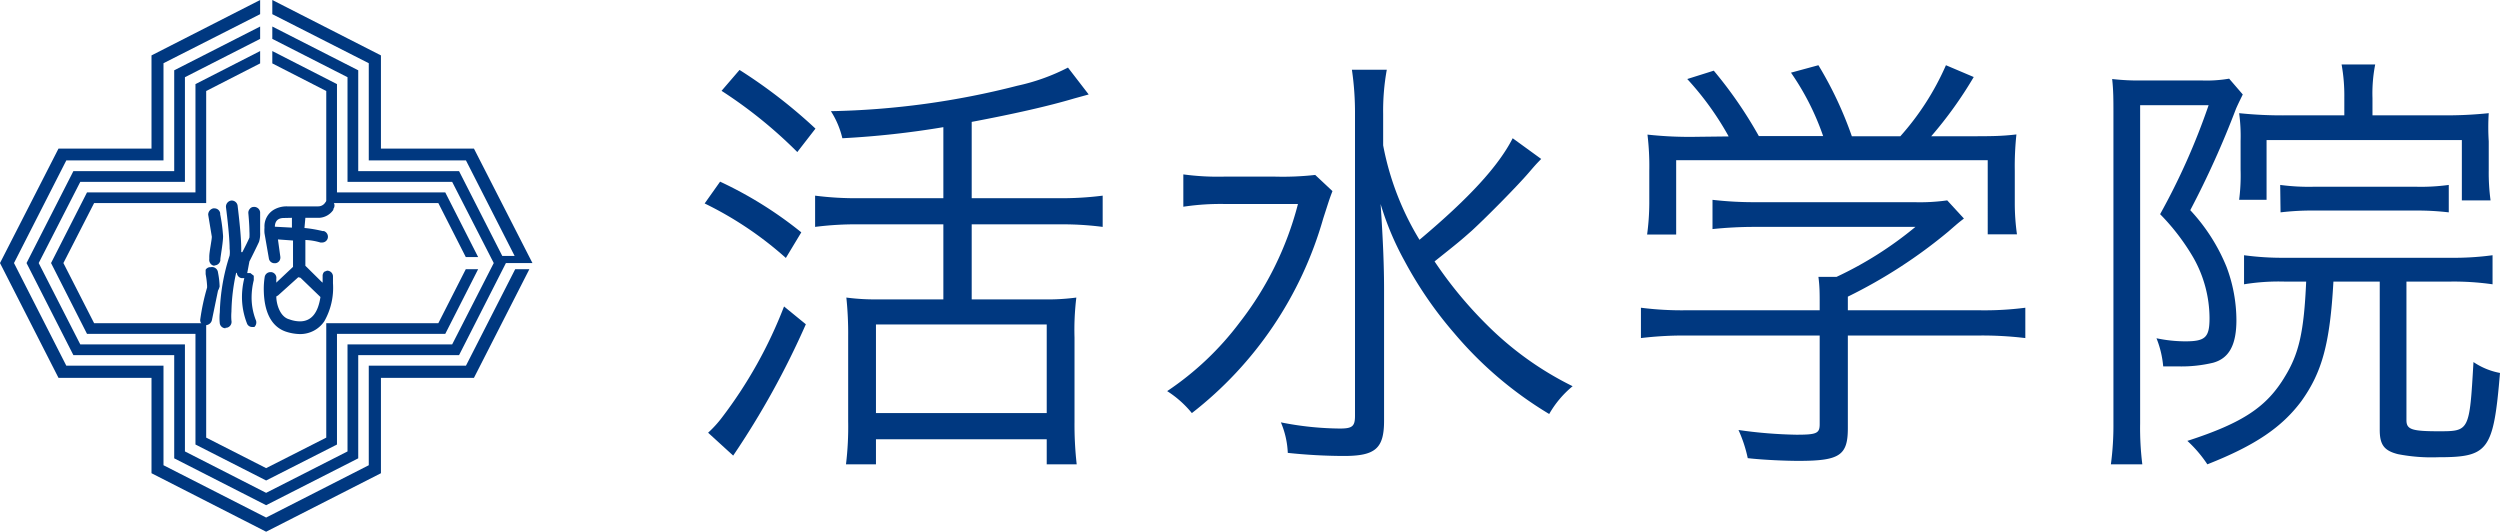
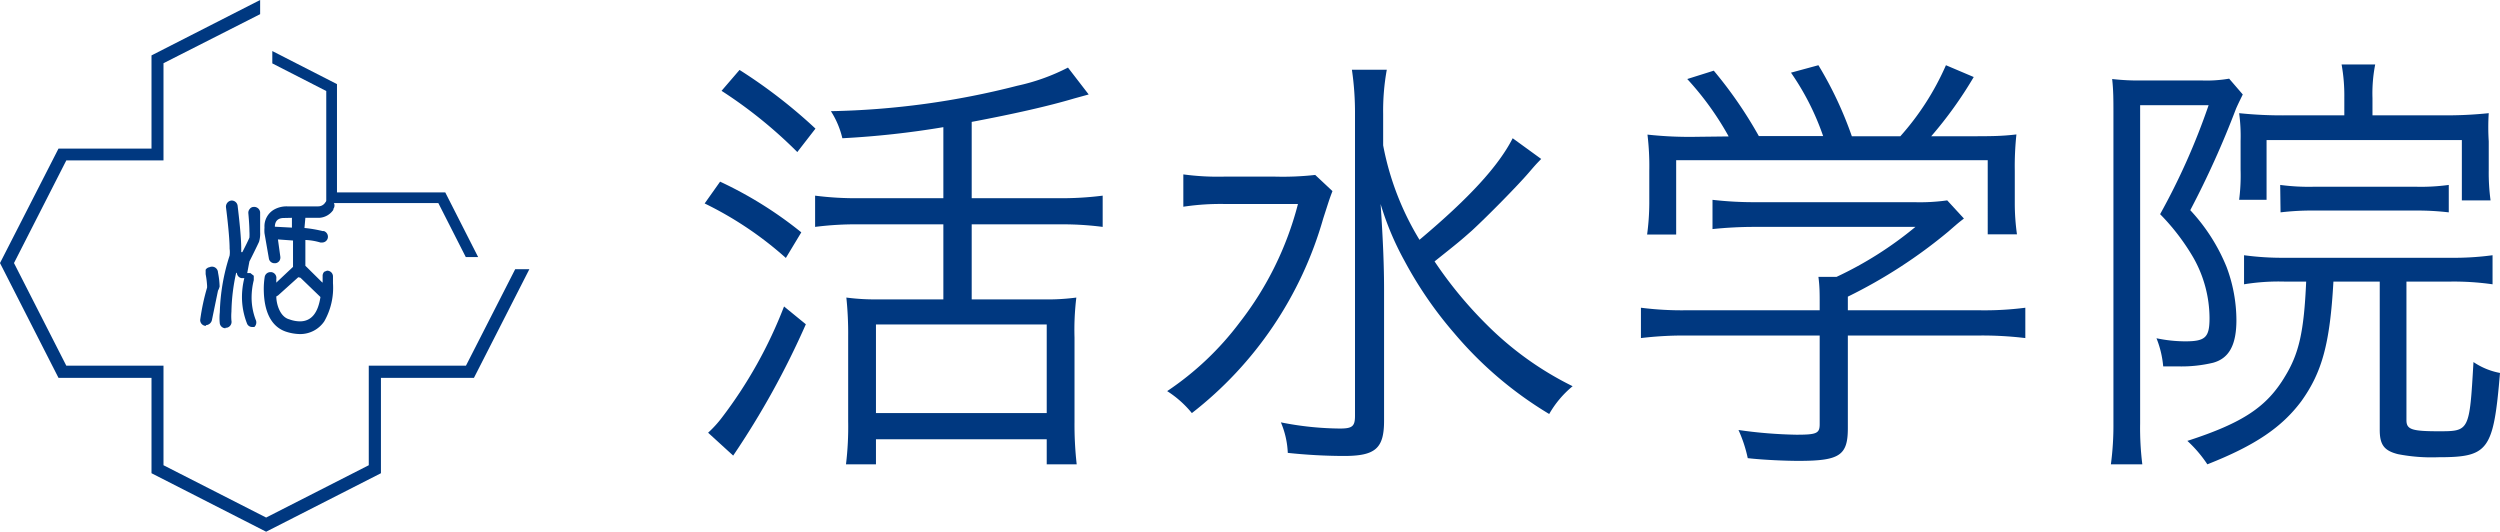
<svg xmlns="http://www.w3.org/2000/svg" viewBox="0 0 137.62 29.27">
  <defs>
    <style>.cls-1{isolation:isolate;}.cls-2{fill:#003880;}.cls-3{mix-blend-mode:multiply;}</style>
  </defs>
  <g class="cls-1">
    <g id="レイヤー_2" data-name="レイヤー 2">
      <g id="レイヤー_1-2" data-name="レイヤー 1">
        <path class="cls-2" d="M39.64,10a21.69,21.69,0,0,1,4.47,2.79l-.85,1.41a19.5,19.5,0,0,0-4.47-3Zm4.72,7.85a45.79,45.79,0,0,1-4,7.23l-1.38-1.26a6.2,6.2,0,0,0,.75-.82,24.72,24.72,0,0,0,3.43-6.13Zm-3.65-14a28.42,28.42,0,0,1,4.18,3.23l-1,1.29A25.28,25.28,0,0,0,39.72,5ZM51.93,7a48.83,48.83,0,0,1-5.56.61,4.78,4.78,0,0,0-.63-1.49A44.49,44.49,0,0,0,56,4.72a11.25,11.25,0,0,0,2.79-1L59.93,5.2l-.8.22c-1.41.42-3.31.85-5.64,1.29v4.2h4.74a17.69,17.69,0,0,0,2.47-.14v1.72a17.44,17.44,0,0,0-2.47-.14H53.49v4.13h3.89a12.07,12.07,0,0,0,1.87-.1,14.72,14.72,0,0,0-.1,2.21v4.62a19.37,19.37,0,0,0,.12,2.35H57.62V24.18h-9.4v1.38H46.57a17.23,17.23,0,0,0,.12-2.38V18.52a19,19,0,0,0-.1-2.14,12.08,12.08,0,0,0,1.77.1h3.57V12.35H47.32a17.61,17.61,0,0,0-2.45.14V10.77a17.38,17.38,0,0,0,2.45.14h4.61ZM48.22,22.74h9.4V17.86h-9.4Z" />
        <path class="cls-2" d="M73.35,10.52c-.19.49-.21.59-.51,1.51a20.75,20.75,0,0,1-7.23,10.71,5.67,5.67,0,0,0-1.36-1.21,16.35,16.35,0,0,0,4-3.79,17.87,17.87,0,0,0,3.2-6.51h-4a13.67,13.67,0,0,0-2.31.15V9.6a14.16,14.16,0,0,0,2.35.12h2.6a16.19,16.19,0,0,0,2.31-.09ZM84.84,8.75c-.31.32-.31.32-.68.75-.58.68-2.23,2.36-3.13,3.19-.68.6-.68.6-2.06,1.7a22.58,22.58,0,0,0,2.86,3.47,17.78,17.78,0,0,0,4.74,3.4,5.54,5.54,0,0,0-1.29,1.53,20.87,20.87,0,0,1-5.22-4.44,21.77,21.77,0,0,1-2.75-4A15.87,15.87,0,0,1,76,11.23c.14,2.11.19,3.45.19,4.74v7.19c0,1.53-.48,1.94-2.21,1.94a30,30,0,0,1-3.09-.17,4.79,4.79,0,0,0-.38-1.68,17.15,17.15,0,0,0,3.25.34c.68,0,.83-.12.83-.7V6.3a16.29,16.29,0,0,0-.17-2.46h1.92a12.65,12.65,0,0,0-.2,2.43V8a15.5,15.5,0,0,0,2,5.2c2.75-2.31,4.35-4.06,5.13-5.59Z" />
        <path class="cls-2" d="M101.72,23.57c0,1.51-.46,1.8-2.72,1.8-.68,0-1.94-.05-2.79-.15a7.41,7.41,0,0,0-.51-1.55,25.14,25.14,0,0,0,3.18.26c1.12,0,1.29-.07,1.29-.58V18.47H92.88a19.86,19.86,0,0,0-2.55.14V16.94a17.79,17.79,0,0,0,2.53.14h7.31v-.41c0-.49,0-.92-.07-1.43h1a20.21,20.21,0,0,0,4.34-2.75H96.57a22.4,22.4,0,0,0-2.3.12V11a20,20,0,0,0,2.35.13h8.77a10.72,10.72,0,0,0,1.8-.1l.92,1c-.31.24-.31.24-.85.71a27.65,27.65,0,0,1-5.54,3.59v.75h7.22a17.55,17.55,0,0,0,2.55-.14v1.67a19.82,19.82,0,0,0-2.58-.14h-7.19ZM95.16,7.51a16.32,16.32,0,0,0-2.28-3.16l1.46-.46a23.35,23.35,0,0,1,2.48,3.6h3.54A14.24,14.24,0,0,0,98.59,4l1.51-.41a20.64,20.64,0,0,1,1.84,3.91h2.67a14.73,14.73,0,0,0,2.51-3.91l1.53.65a22.26,22.26,0,0,1-2.34,3.26h1.9c1.41,0,1.94,0,2.79-.1a16.48,16.48,0,0,0-.09,2v1.8a12.25,12.25,0,0,0,.12,1.7h-1.61V8.82H92.27v4.09h-1.6a13.34,13.34,0,0,0,.12-1.7V9.41a14.5,14.5,0,0,0-.1-2,21.36,21.36,0,0,0,2.77.12Z" />
        <path class="cls-2" d="M116.34,6.2c0-.66,0-1.24-.07-1.85a12.68,12.68,0,0,0,1.63.08h3.32a7.34,7.34,0,0,0,1.49-.1l.75.87c-.07.15-.22.44-.37.78a50.49,50.49,0,0,1-2.52,5.59,10.2,10.2,0,0,1,2,3.13,8.4,8.4,0,0,1,.54,2.92c0,1.38-.41,2.11-1.29,2.35a7.48,7.48,0,0,1-1.89.2c-.22,0-.42,0-.85,0a5.43,5.43,0,0,0-.37-1.55,7.75,7.75,0,0,0,1.58.17c1.12,0,1.34-.22,1.34-1.29a6.8,6.8,0,0,0-.88-3.3,12,12,0,0,0-1.84-2.41,37,37,0,0,0,2.67-6h-3.77V23.3a16.28,16.28,0,0,0,.12,2.26H116.2a16.15,16.15,0,0,0,.14-2.26Zm9.4,9.3a11.85,11.85,0,0,0-2.21.15v-1.6a15.64,15.64,0,0,0,2.24.14h9.13a15.71,15.71,0,0,0,2.31-.14v1.6a15.14,15.14,0,0,0-2.31-.15h-2.43v7.63c0,.51.29.61,1.77.61,1.7,0,1.7,0,1.92-3.81a3.84,3.84,0,0,0,1.46.6c-.36,4.28-.63,4.64-3.4,4.64A9.69,9.69,0,0,1,132,25c-.75-.19-1-.51-1-1.33V15.5h-2.55c-.19,3.43-.63,5-1.77,6.59-1.07,1.43-2.53,2.43-5.17,3.47a6.92,6.92,0,0,0-1.1-1.29c3.09-1,4.38-1.89,5.37-3.54.78-1.27,1.05-2.48,1.17-5.23Zm3.31-10.12a9.65,9.65,0,0,0-.15-1.83h1.85a8.26,8.26,0,0,0-.15,1.85v.95h4.11A22.4,22.4,0,0,0,137,6.23,12.15,12.15,0,0,0,137,7.78v1.6a11.41,11.41,0,0,0,.1,1.65h-1.58V7.71H124.77V11h-1.51a10.6,10.6,0,0,0,.08-1.66V7.76a9.31,9.31,0,0,0-.08-1.53,22.93,22.93,0,0,0,2.58.12h3.21Zm-3.53,4.8a11.91,11.91,0,0,0,1.85.1H133a11.3,11.3,0,0,0,1.8-.1v1.51a14.92,14.92,0,0,0-1.8-.1h-5.63a14.63,14.63,0,0,0-1.83.1Z" />
        <g class="cls-3">
-           <path class="cls-2" d="M11.8,14.63h0a.3.3,0,0,1-.22-.13.34.34,0,0,1-.06-.24l0-.13c0-.27.14-.91.14-1.1l-.2-1.21a.36.36,0,0,1,.28-.35h.06a.32.32,0,0,1,.32.26v.06A9.12,9.12,0,0,1,12.28,13c0,.32-.12,1-.15,1.26v.08a.33.33,0,0,1-.32.27" />
-           <path class="cls-2" d="M11.34,17.94a.32.32,0,0,1-.32-.33,12,12,0,0,1,.38-1.78v-.1a4.76,4.76,0,0,0-.08-.64l0-.24a.3.3,0,0,1,.21-.14h.06A.33.33,0,0,1,12,15a4.54,4.54,0,0,1,.09.77A.94.94,0,0,1,12,16l-.33,1.6a.36.36,0,0,1-.34.3" />
+           <path class="cls-2" d="M11.34,17.94a.32.32,0,0,1-.32-.33,12,12,0,0,1,.38-1.78v-.1a4.76,4.76,0,0,0-.08-.64l0-.24a.3.3,0,0,1,.21-.14A.33.33,0,0,1,12,15a4.54,4.54,0,0,1,.09.77A.94.94,0,0,1,12,16l-.33,1.6a.36.36,0,0,1-.34.3" />
          <path class="cls-2" d="M12.41,18.07a.32.32,0,0,1-.31-.26,2.88,2.88,0,0,1,0-.62,11,11,0,0,1,.54-3.12,1.42,1.42,0,0,0,0-.38c0-.76-.2-2.27-.2-2.28a.34.34,0,0,1,.29-.37h0a.33.33,0,0,1,.35.28c.07.59.2,1.7.2,2.37v.19h.06c.15-.29.34-.67.39-.8a2.74,2.74,0,0,0,0-.35c0-.38-.06-1-.06-1a.32.32,0,0,1,.08-.23.27.27,0,0,1,.22-.11.33.33,0,0,1,.35.29c0,.13,0,.68,0,1.05v.05a1.54,1.54,0,0,1-.06.53c-.1.22-.43.89-.53,1.08l-.12.64.08,0h.09l.19.15,0,.24a4,4,0,0,0-.12,1,3.48,3.48,0,0,0,.22,1.17A.34.34,0,0,1,14,18l-.12,0a.3.3,0,0,1-.29-.21,4,4,0,0,1-.27-1.41,4.35,4.35,0,0,1,.13-1.07v0h-.16a.31.31,0,0,1-.25-.29H13a10.53,10.53,0,0,0-.26,2.14,2.93,2.93,0,0,0,0,.49.33.33,0,0,1-.25.39h-.07" />
          <path class="cls-2" d="M16.51,18.39h0a2.64,2.64,0,0,1-.79-.14c-1.16-.41-1.19-1.86-1.2-2.31a4.33,4.33,0,0,1,.05-.69.32.32,0,0,1,.32-.27h.05a.32.32,0,0,1,.27.37l0,.13v.08l.05-.05.87-.82V13.24l-.83-.06.13.94a.34.34,0,0,1-.05.24.32.32,0,0,1-.21.13h-.06a.31.31,0,0,1-.31-.27l-.24-1.38a1.8,1.8,0,0,1,0-.31,1.06,1.06,0,0,1,.54-1,1.4,1.4,0,0,1,.7-.17h1.72a.46.46,0,0,0,.39-.22A.36.36,0,0,1,18.1,11l.17.05a.33.33,0,0,1,.14.22.31.31,0,0,1-.06.23h0l0,.05a1,1,0,0,1-.77.44h-.77l-.05.56a7,7,0,0,1,1,.17l.07,0a.33.33,0,0,1,.21.4.32.32,0,0,1-.31.23l-.09,0a3.32,3.32,0,0,0-.83-.14v1.42l.89.88.06.05v-.36a.32.32,0,0,1,.09-.24L18,14.9h0a.32.32,0,0,1,.33.31c0,.13,0,.25,0,.38a3.73,3.73,0,0,1-.48,2.1,1.6,1.6,0,0,1-1.34.7m-.09-3.13,0,0-1.11,1-.1.06c0,.41.2,1.13.72,1.26a1.7,1.7,0,0,0,.58.11c.64,0,1-.48,1.13-1.34v0l0,0,0,0-1.1-1.06ZM15.63,12c-.2,0-.49.06-.5.48l.94.05,0-.54Z" />
          <polyline class="cls-2" points="14.99 2.81 14.99 3.49 17.96 5.01 17.96 11.18 24.13 11.18 25.64 14.15 26.32 14.15 24.51 10.59 18.55 10.59 18.55 4.63 14.99 2.81" />
-           <polyline class="cls-2" points="24.13 17.79 17.96 17.79 17.96 24.09 14.65 25.77 11.35 24.09 11.35 17.79 5.18 17.79 3.49 14.48 5.18 11.18 11.35 11.18 11.35 5.01 14.32 3.49 14.32 2.81 10.76 4.63 10.76 10.59 4.79 10.59 2.81 14.48 4.79 18.38 10.76 18.38 10.76 24.47 14.65 26.45 18.55 24.47 18.55 18.38 24.51 18.38 26.32 14.82 25.64 14.82 24.13 17.79" />
-           <polyline class="cls-2" points="26.09 8.18 20.97 8.18 20.97 3.05 14.99 0 14.99 0.78 20.3 3.48 20.3 8.83 25.65 8.83 28.33 14.09 27.65 14.09 25.27 9.42 19.72 9.42 19.72 3.87 14.99 1.46 14.99 2.14 19.13 4.25 19.13 10.01 24.89 10.01 27.18 14.48 24.89 18.96 19.13 18.96 19.13 24.85 14.65 27.13 10.18 24.85 10.18 18.96 4.42 18.96 2.13 14.48 4.42 10.01 10.18 10.01 10.18 4.25 14.32 2.14 14.32 1.46 9.59 3.87 9.59 9.42 4.04 9.42 1.46 14.48 4.04 19.55 9.59 19.55 9.59 25.23 14.65 27.81 19.72 25.23 19.72 19.55 25.27 19.55 27.85 14.48 29.31 14.48 26.09 8.18" />
          <polyline class="cls-2" points="25.65 20.13 20.3 20.13 20.3 25.61 14.65 28.49 9 25.61 9 20.13 3.65 20.13 0.77 14.48 3.65 8.83 9 8.83 9 3.48 14.32 0.78 14.32 0 8.34 3.05 8.34 8.18 3.22 8.18 0 14.48 3.22 20.8 8.34 20.8 8.34 26.05 14.65 29.27 20.97 26.05 20.97 20.8 26.09 20.8 29.14 14.82 28.36 14.82 25.65 20.13" />
        </g>
      </g>
    </g>
  </g>
</svg>